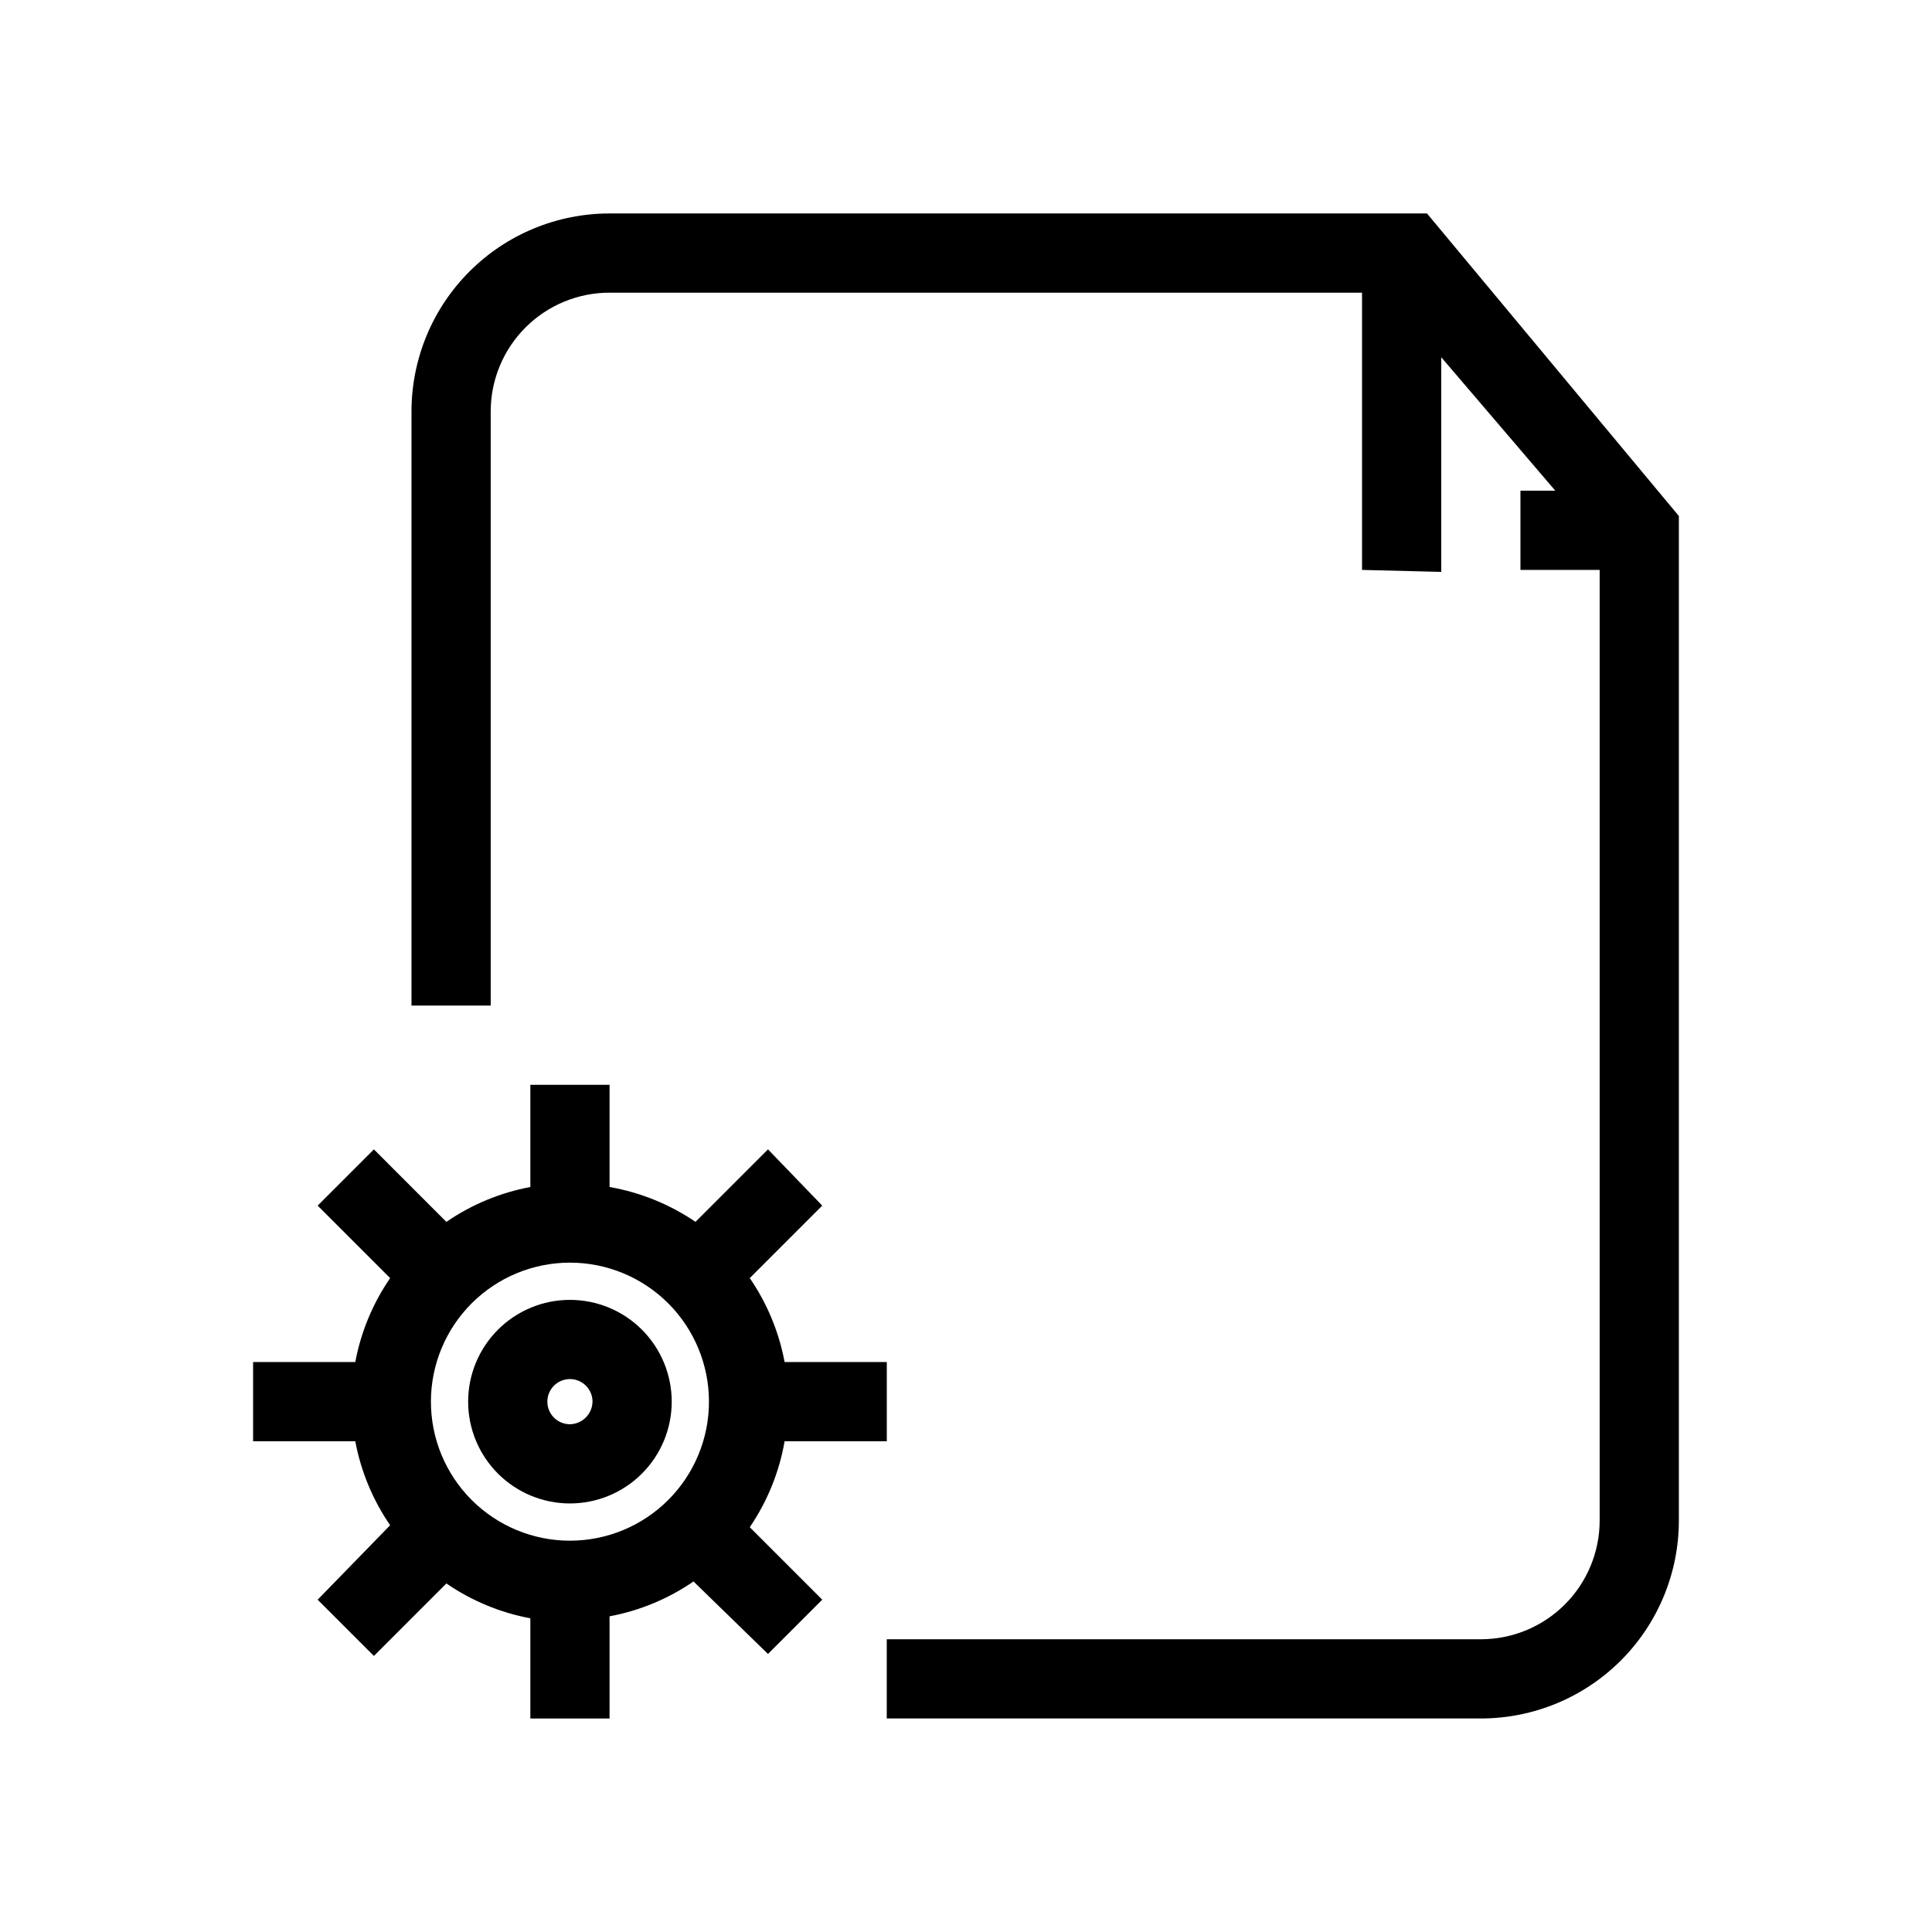
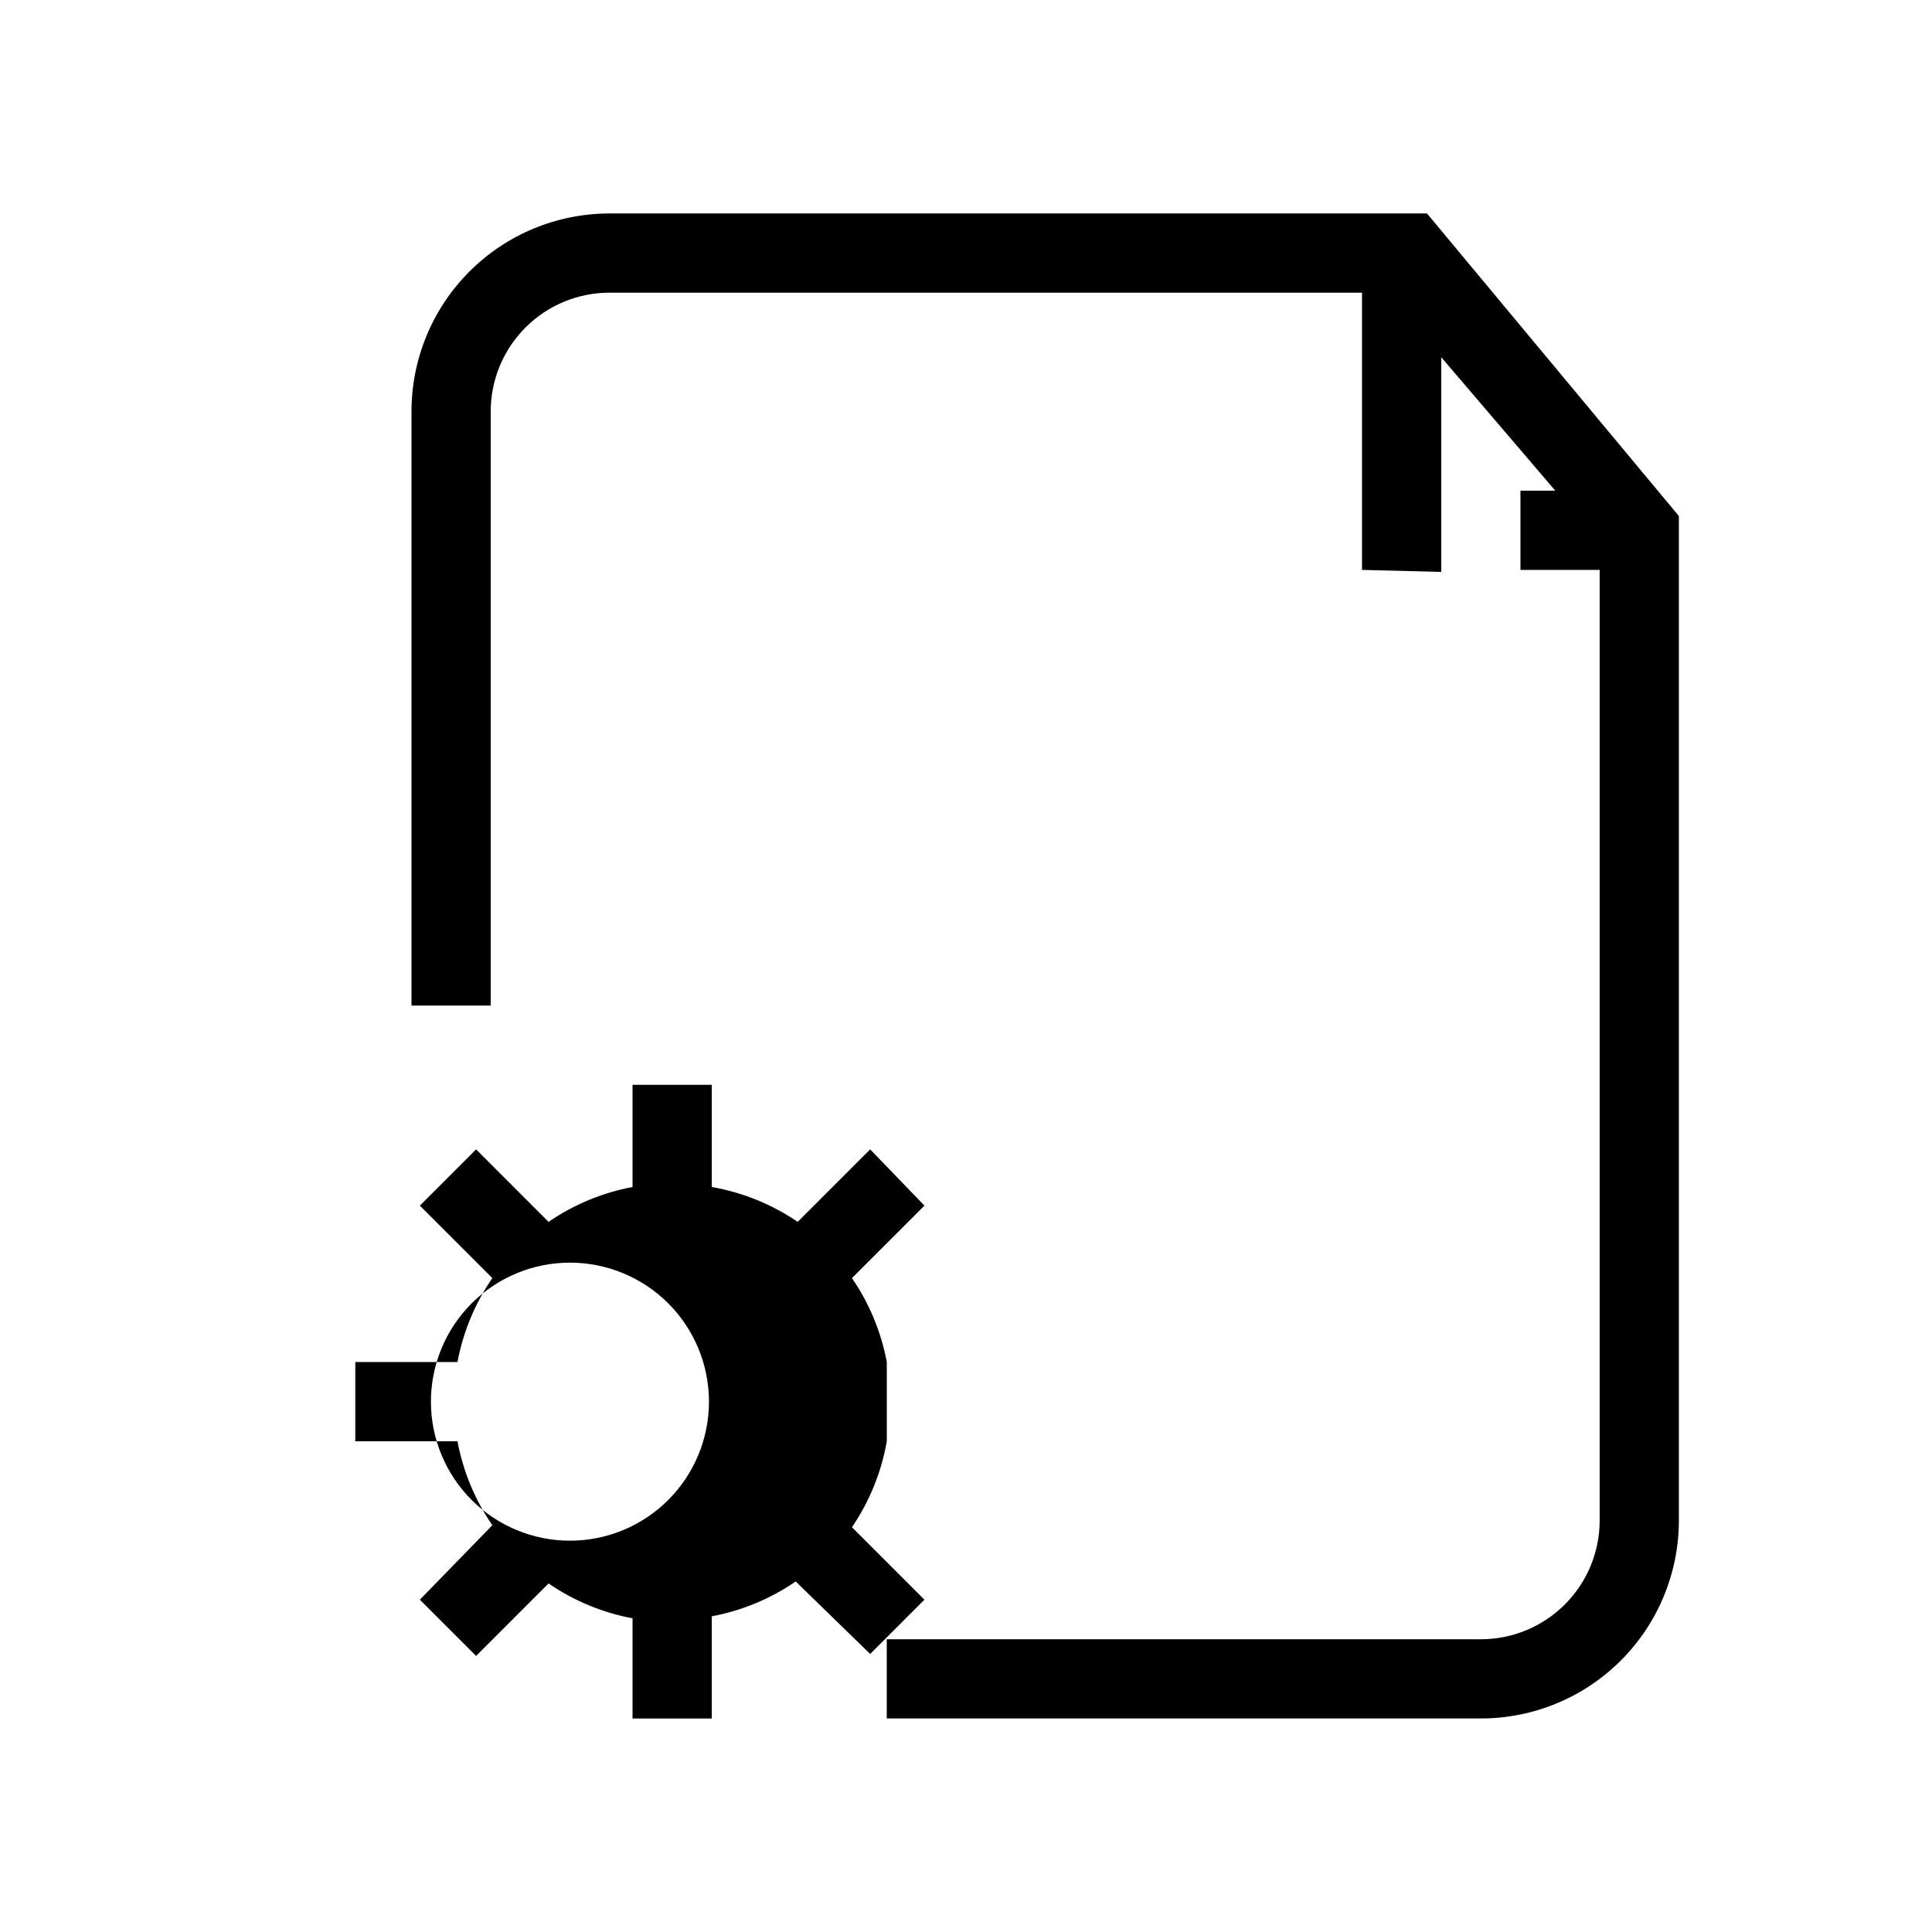
<svg xmlns="http://www.w3.org/2000/svg" fill="#000000" width="800px" height="800px" version="1.1" viewBox="144 144 512 512">
  <g>
    <path d="m522.17 200.57h-216.64c-13.918 0-27.27 5.527-37.109 15.371-9.844 9.84-15.371 23.191-15.371 37.109v157.44h20.992v-157.44c0-8.352 3.316-16.359 9.223-22.266s13.914-9.223 22.266-9.223h199.42v73.473l20.992 0.523v-56.887l30.23 35.371h-9.238v20.992h20.992v251.9c0 8.352-3.316 16.363-9.223 22.266-5.902 5.906-13.914 9.223-22.266 9.223h-157.44v20.992h157.44c13.922 0 27.27-5.527 37.109-15.371 9.844-9.84 15.371-23.188 15.371-37.109v-266.18z" />
-     <path d="m351.93 525.95h27.082v-20.992h-27.082c-1.492-7.977-4.641-15.559-9.234-22.25l19.207-19.207-14.379-14.906-19.207 19.207v0.004c-6.852-4.664-14.617-7.812-22.777-9.238v-27.078h-20.992v27.078c-7.981 1.496-15.559 4.641-22.254 9.238l-19.207-19.211-14.902 14.906 19.207 19.207c-4.598 6.691-7.742 14.273-9.238 22.25h-27.078v20.992h27.078c1.496 7.981 4.641 15.562 9.238 22.254l-19.207 19.73 14.906 14.906 19.207-19.207h-0.004c6.695 4.594 14.273 7.742 22.254 9.234v26.555h20.992v-27.078c7.981-1.496 15.559-4.641 22.25-9.238l19.734 19.211 14.379-14.383-19.207-19.207c4.664-6.848 7.812-14.613 9.234-22.777zm-56.887 26.348c-9.773 0-19.141-3.883-26.051-10.793-6.91-6.906-10.793-16.277-10.793-26.051 0-9.77 3.883-19.141 10.793-26.051 6.91-6.906 16.277-10.789 26.051-10.789 9.77 0 19.141 3.883 26.051 10.789 6.906 6.91 10.789 16.281 10.789 26.051 0 9.773-3.883 19.145-10.789 26.051-6.91 6.91-16.281 10.793-26.051 10.793z" />
-     <path d="m295.04 488.48c-7.156 0-14.016 2.84-19.074 7.898-5.059 5.062-7.902 11.922-7.902 19.074 0 7.156 2.844 14.016 7.902 19.074s11.918 7.902 19.074 7.902c7.152 0 14.016-2.844 19.074-7.902 5.059-5.059 7.898-11.918 7.898-19.074 0-7.152-2.84-14.012-7.898-19.074-5.059-5.059-11.922-7.898-19.074-7.898zm0 32.957c-2.422 0-4.602-1.457-5.527-3.691-0.926-2.238-0.414-4.812 1.297-6.523 1.711-1.711 4.285-2.223 6.519-1.297 2.234 0.93 3.691 3.109 3.691 5.527-0.055 3.281-2.699 5.93-5.981 5.984z" />
+     <path d="m351.93 525.95h27.082v-20.992c-1.492-7.977-4.641-15.559-9.234-22.25l19.207-19.207-14.379-14.906-19.207 19.207v0.004c-6.852-4.664-14.617-7.812-22.777-9.238v-27.078h-20.992v27.078c-7.981 1.496-15.559 4.641-22.254 9.238l-19.207-19.211-14.902 14.906 19.207 19.207c-4.598 6.691-7.742 14.273-9.238 22.25h-27.078v20.992h27.078c1.496 7.981 4.641 15.562 9.238 22.254l-19.207 19.73 14.906 14.906 19.207-19.207h-0.004c6.695 4.594 14.273 7.742 22.254 9.234v26.555h20.992v-27.078c7.981-1.496 15.559-4.641 22.25-9.238l19.734 19.211 14.379-14.383-19.207-19.207c4.664-6.848 7.812-14.613 9.234-22.777zm-56.887 26.348c-9.773 0-19.141-3.883-26.051-10.793-6.91-6.906-10.793-16.277-10.793-26.051 0-9.77 3.883-19.141 10.793-26.051 6.91-6.906 16.277-10.789 26.051-10.789 9.77 0 19.141 3.883 26.051 10.789 6.906 6.91 10.789 16.281 10.789 26.051 0 9.773-3.883 19.145-10.789 26.051-6.91 6.91-16.281 10.793-26.051 10.793z" />
  </g>
</svg>